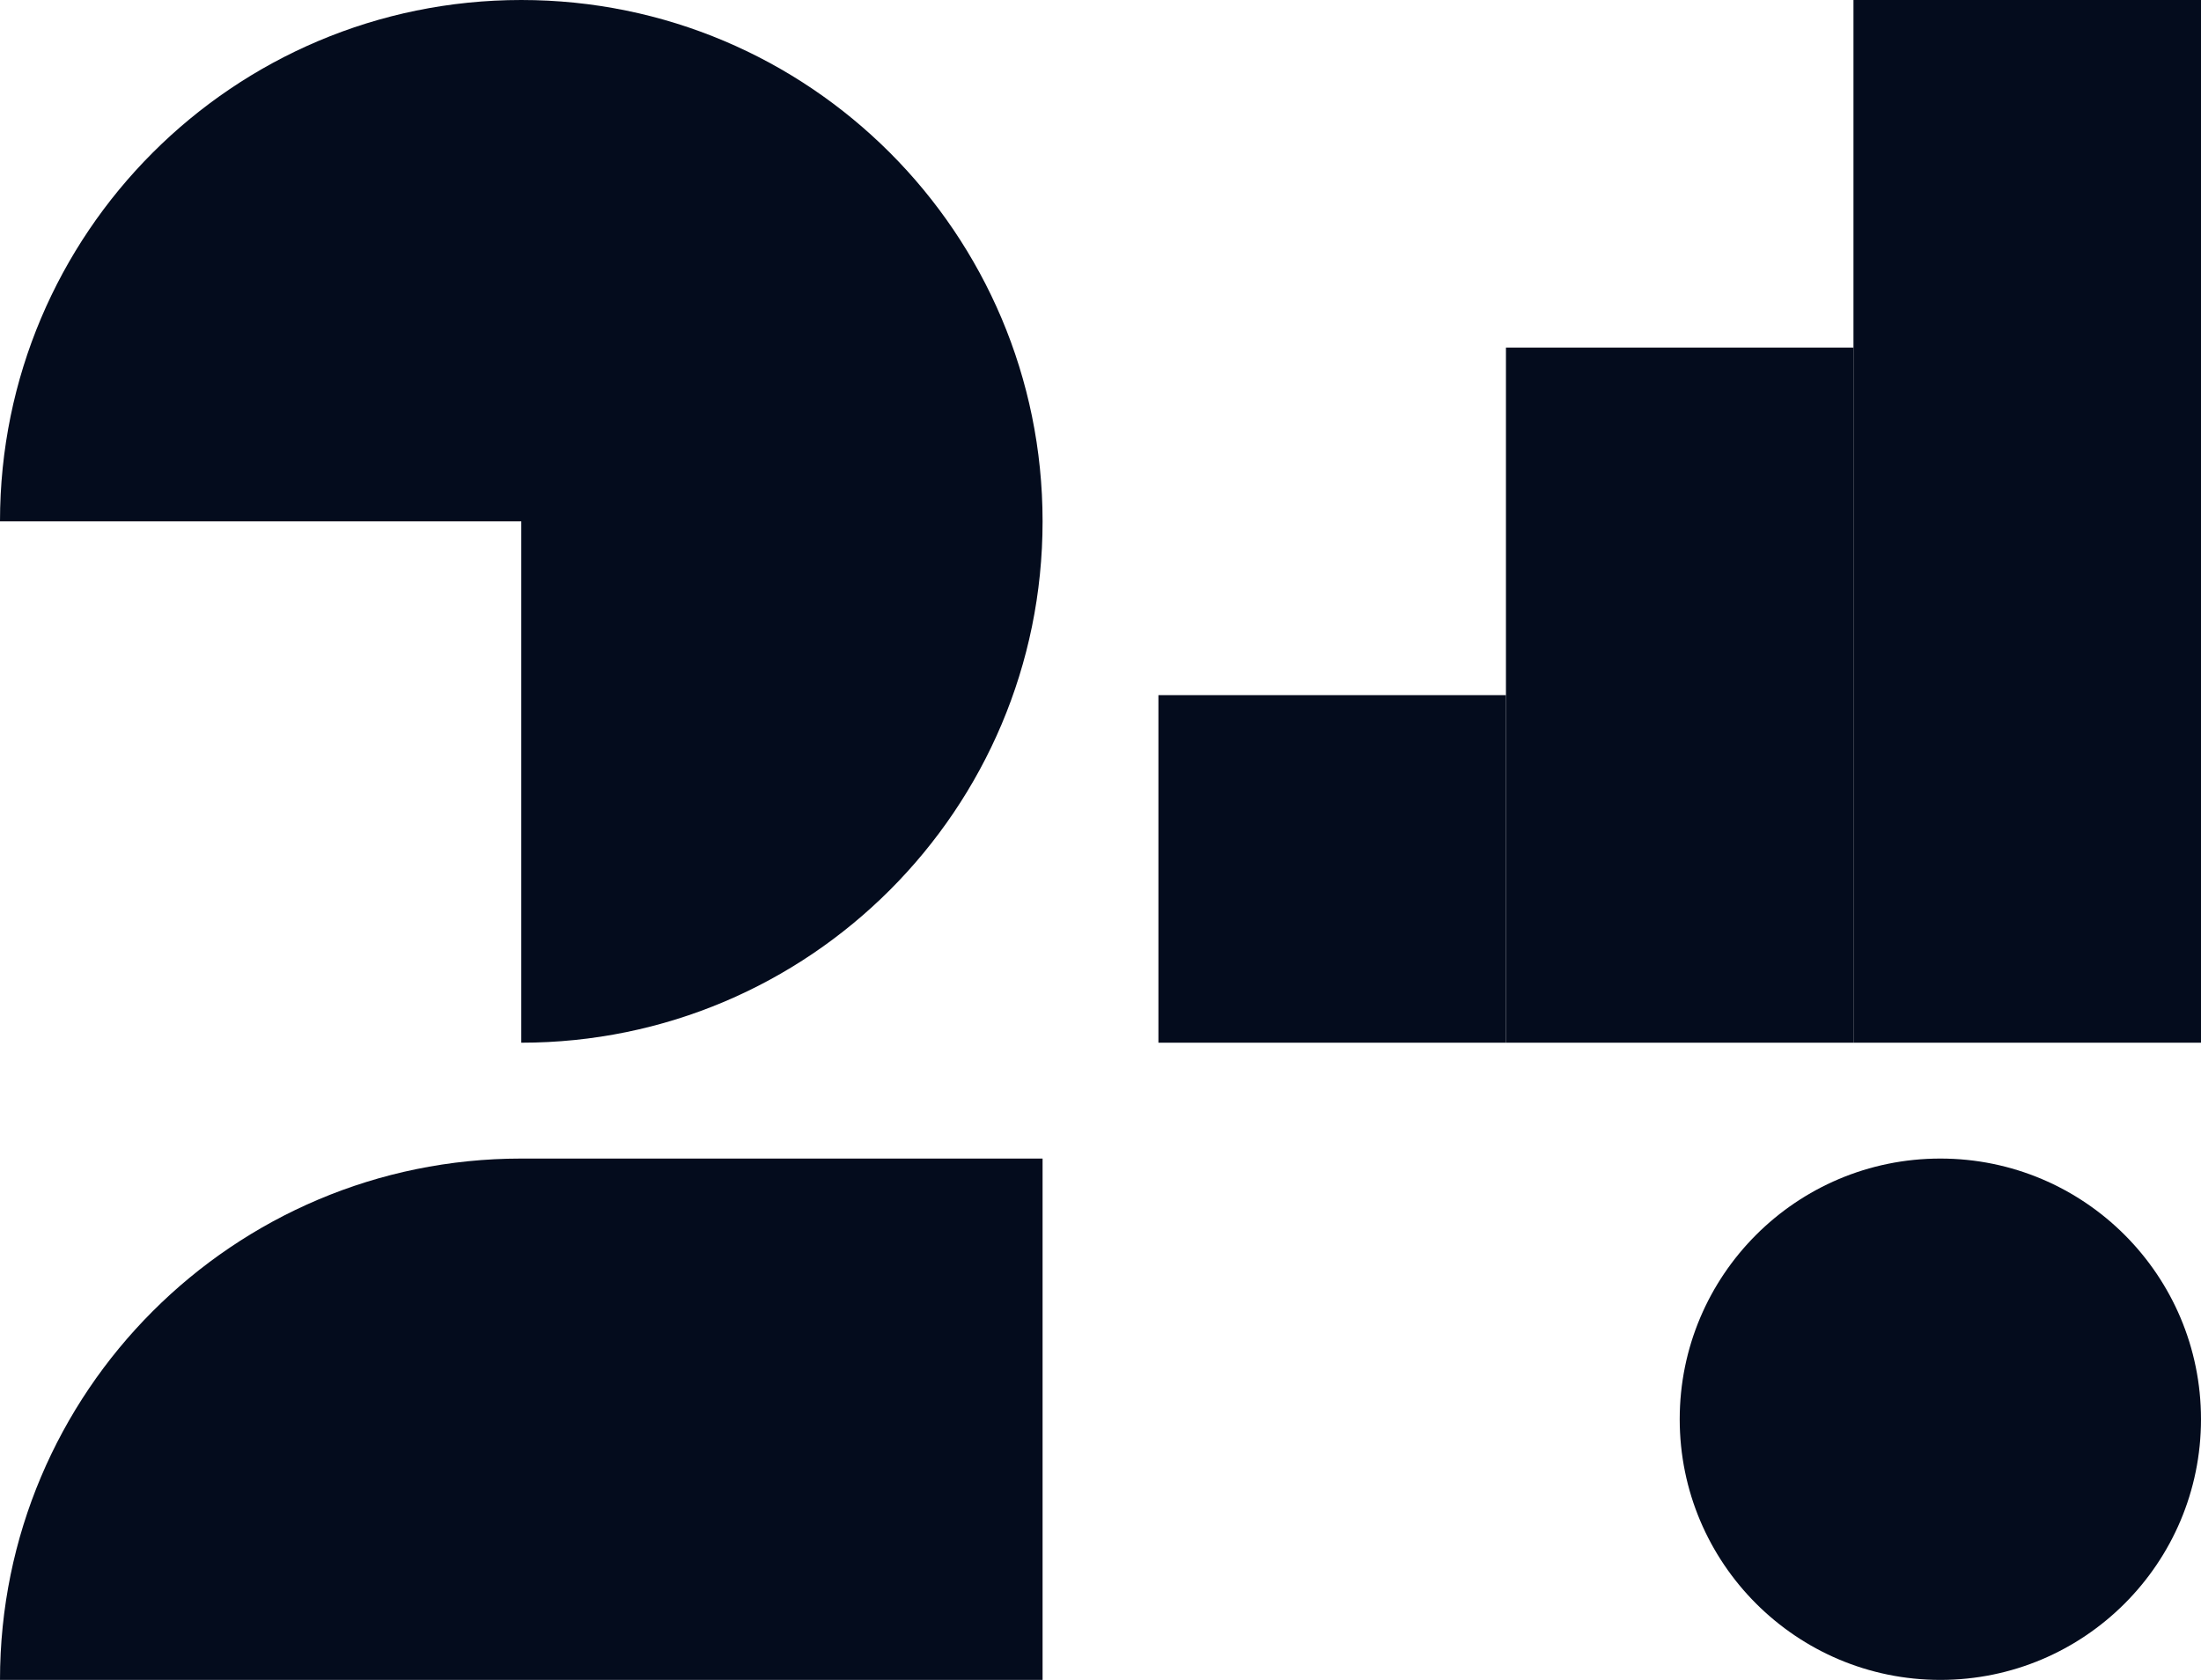
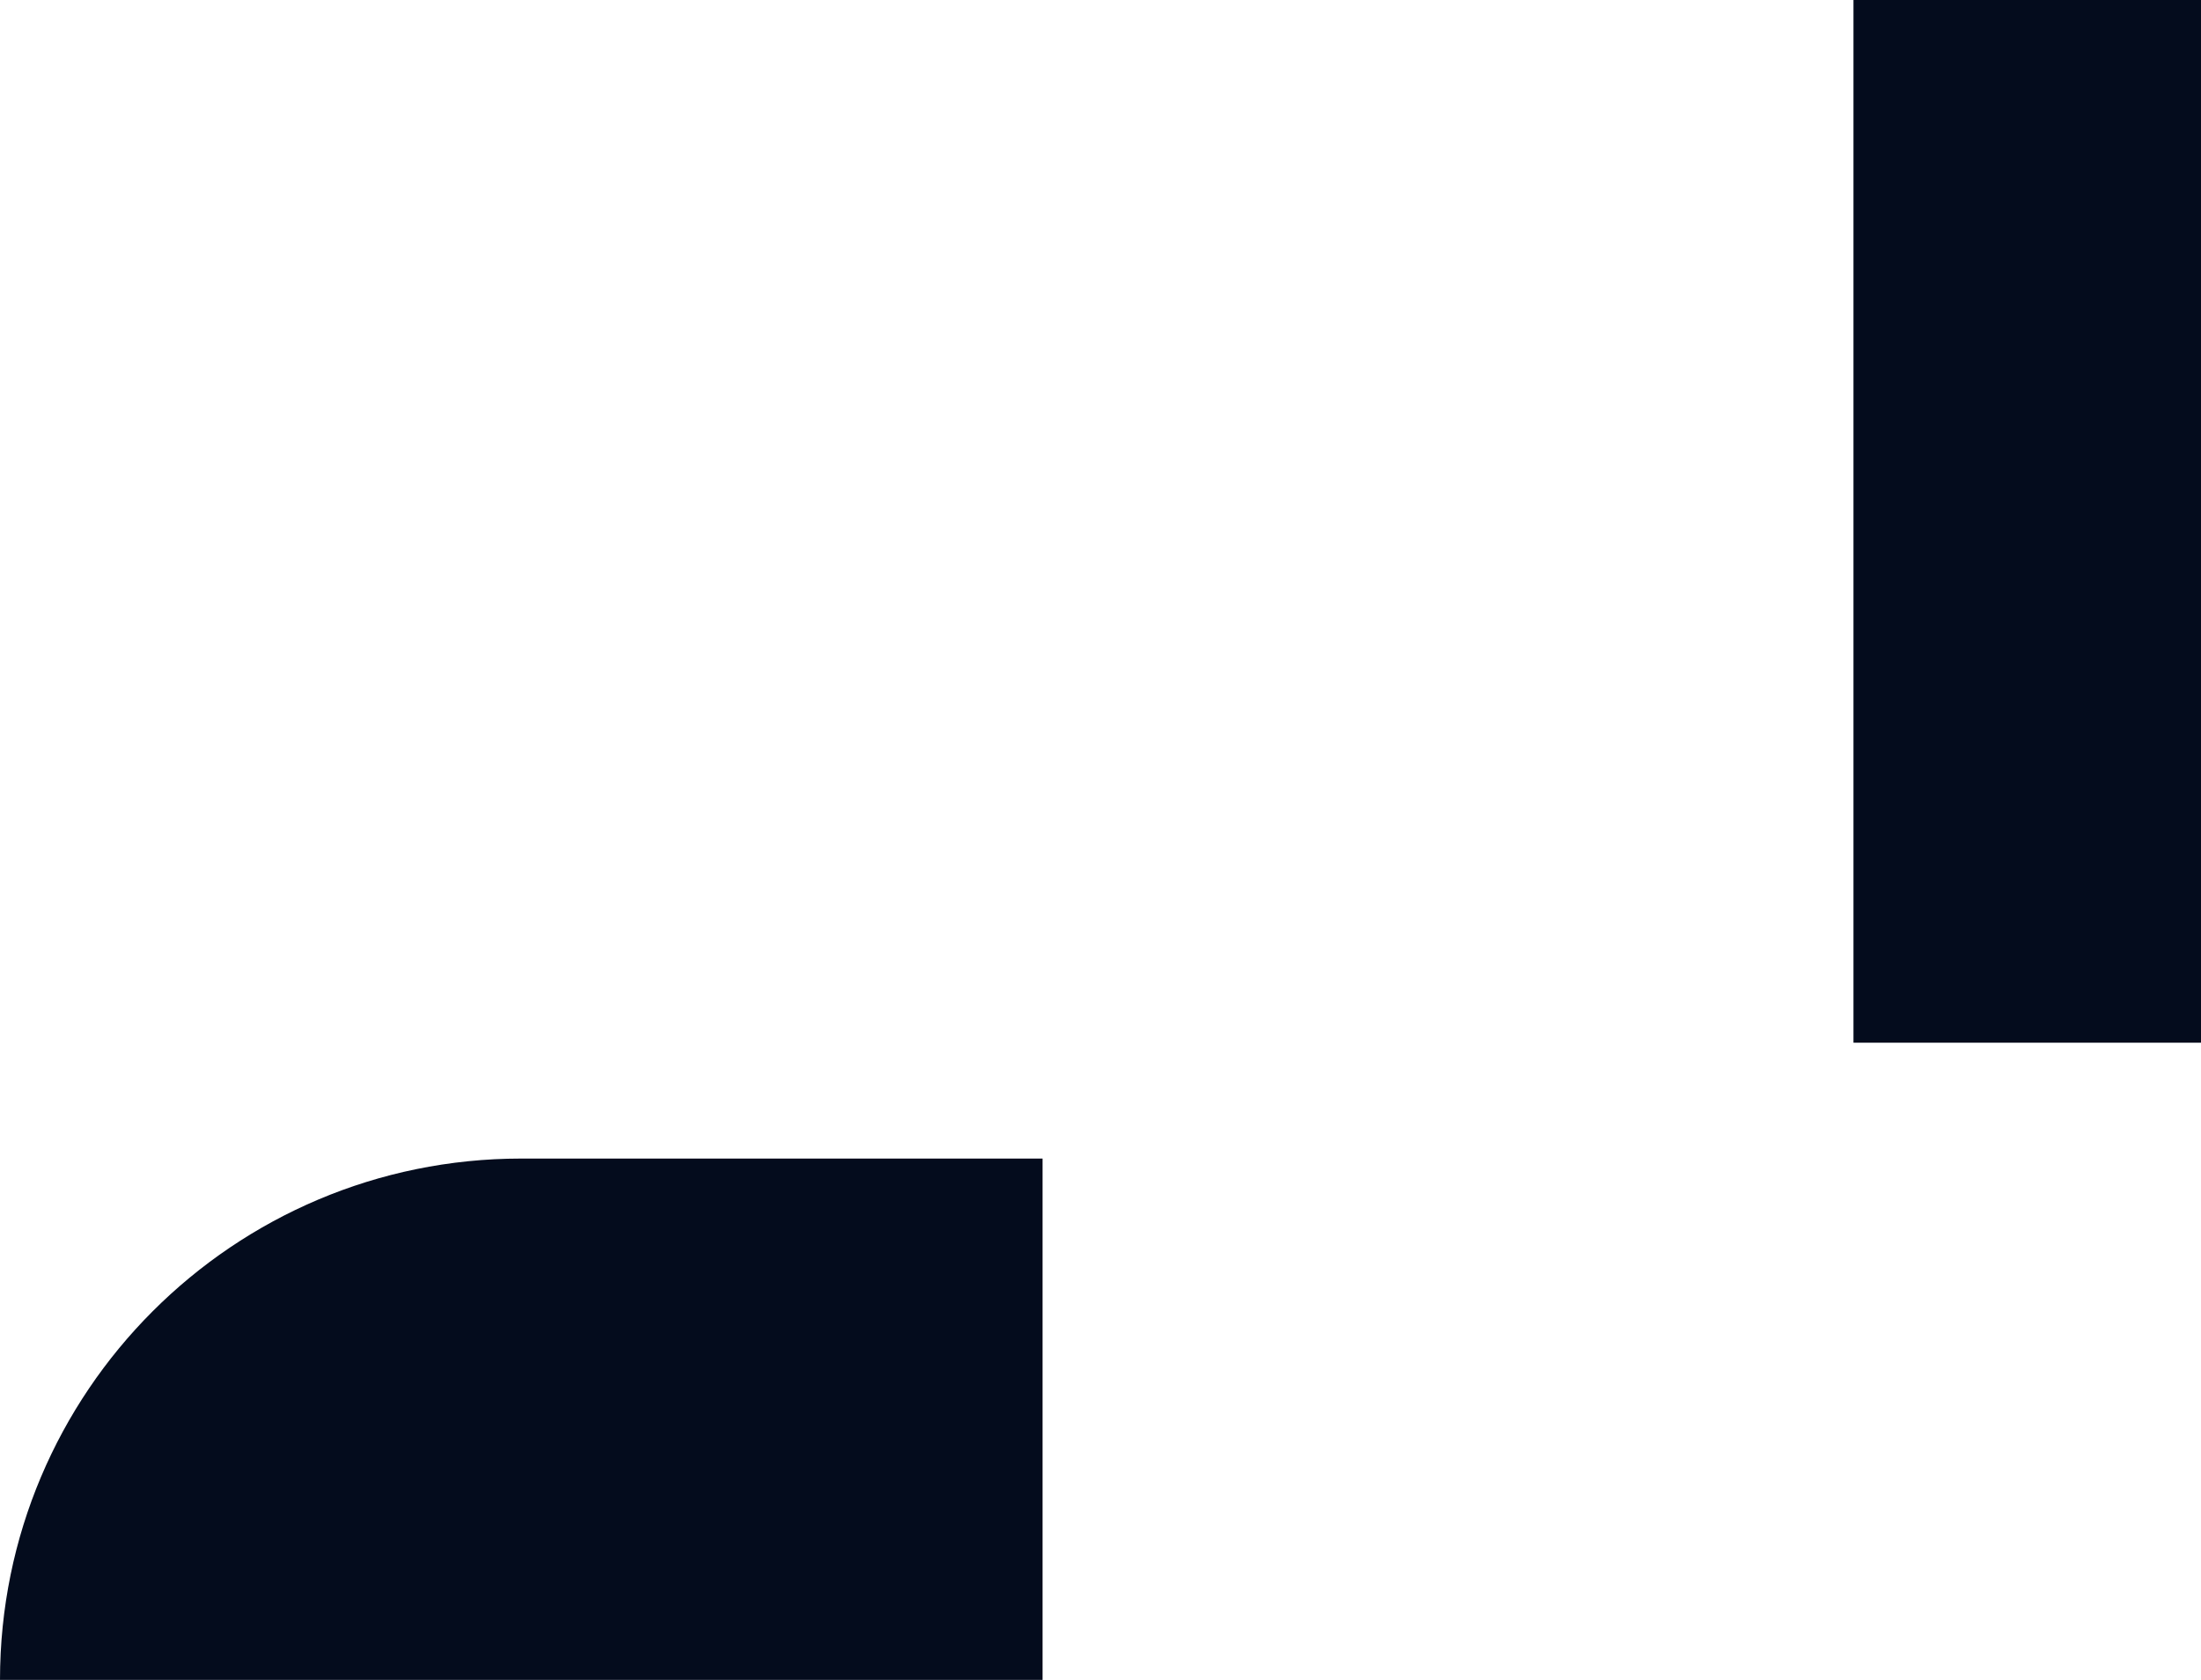
<svg xmlns="http://www.w3.org/2000/svg" version="1.1" width="190" height="145">
  <svg width="190" height="145" viewBox="0 0 190 145" fill="none">
    <rect x="160" width="30" height="90" fill="#040C1D" />
-     <rect x="130" y="30" width="30" height="60" fill="#040C1D" />
-     <rect x="100" y="60" width="30" height="30" fill="#040C1D" />
-     <path fill-rule="evenodd" clip-rule="evenodd" d="M45 90C69.853 90 90 69.853 90 45C90 20.147 69.853 -8.80661e-07 45 -1.96701e-06C20.147 -3.05336e-06 -8.80661e-07 20.147 -1.96701e-06 45L45 45L45 90Z" fill="#040C1D" />
    <path fill-rule="evenodd" clip-rule="evenodd" d="M0 145C0 120.147 20.147 100 45 100H90V145H45H0Z" fill="#040C1D" />
-     <circle cx="167.5" cy="122.5" r="22.5" fill="#040C1D" />
  </svg>
  <style>@media (prefers-color-scheme: light) { :root { filter: none; } }
</style>
</svg>